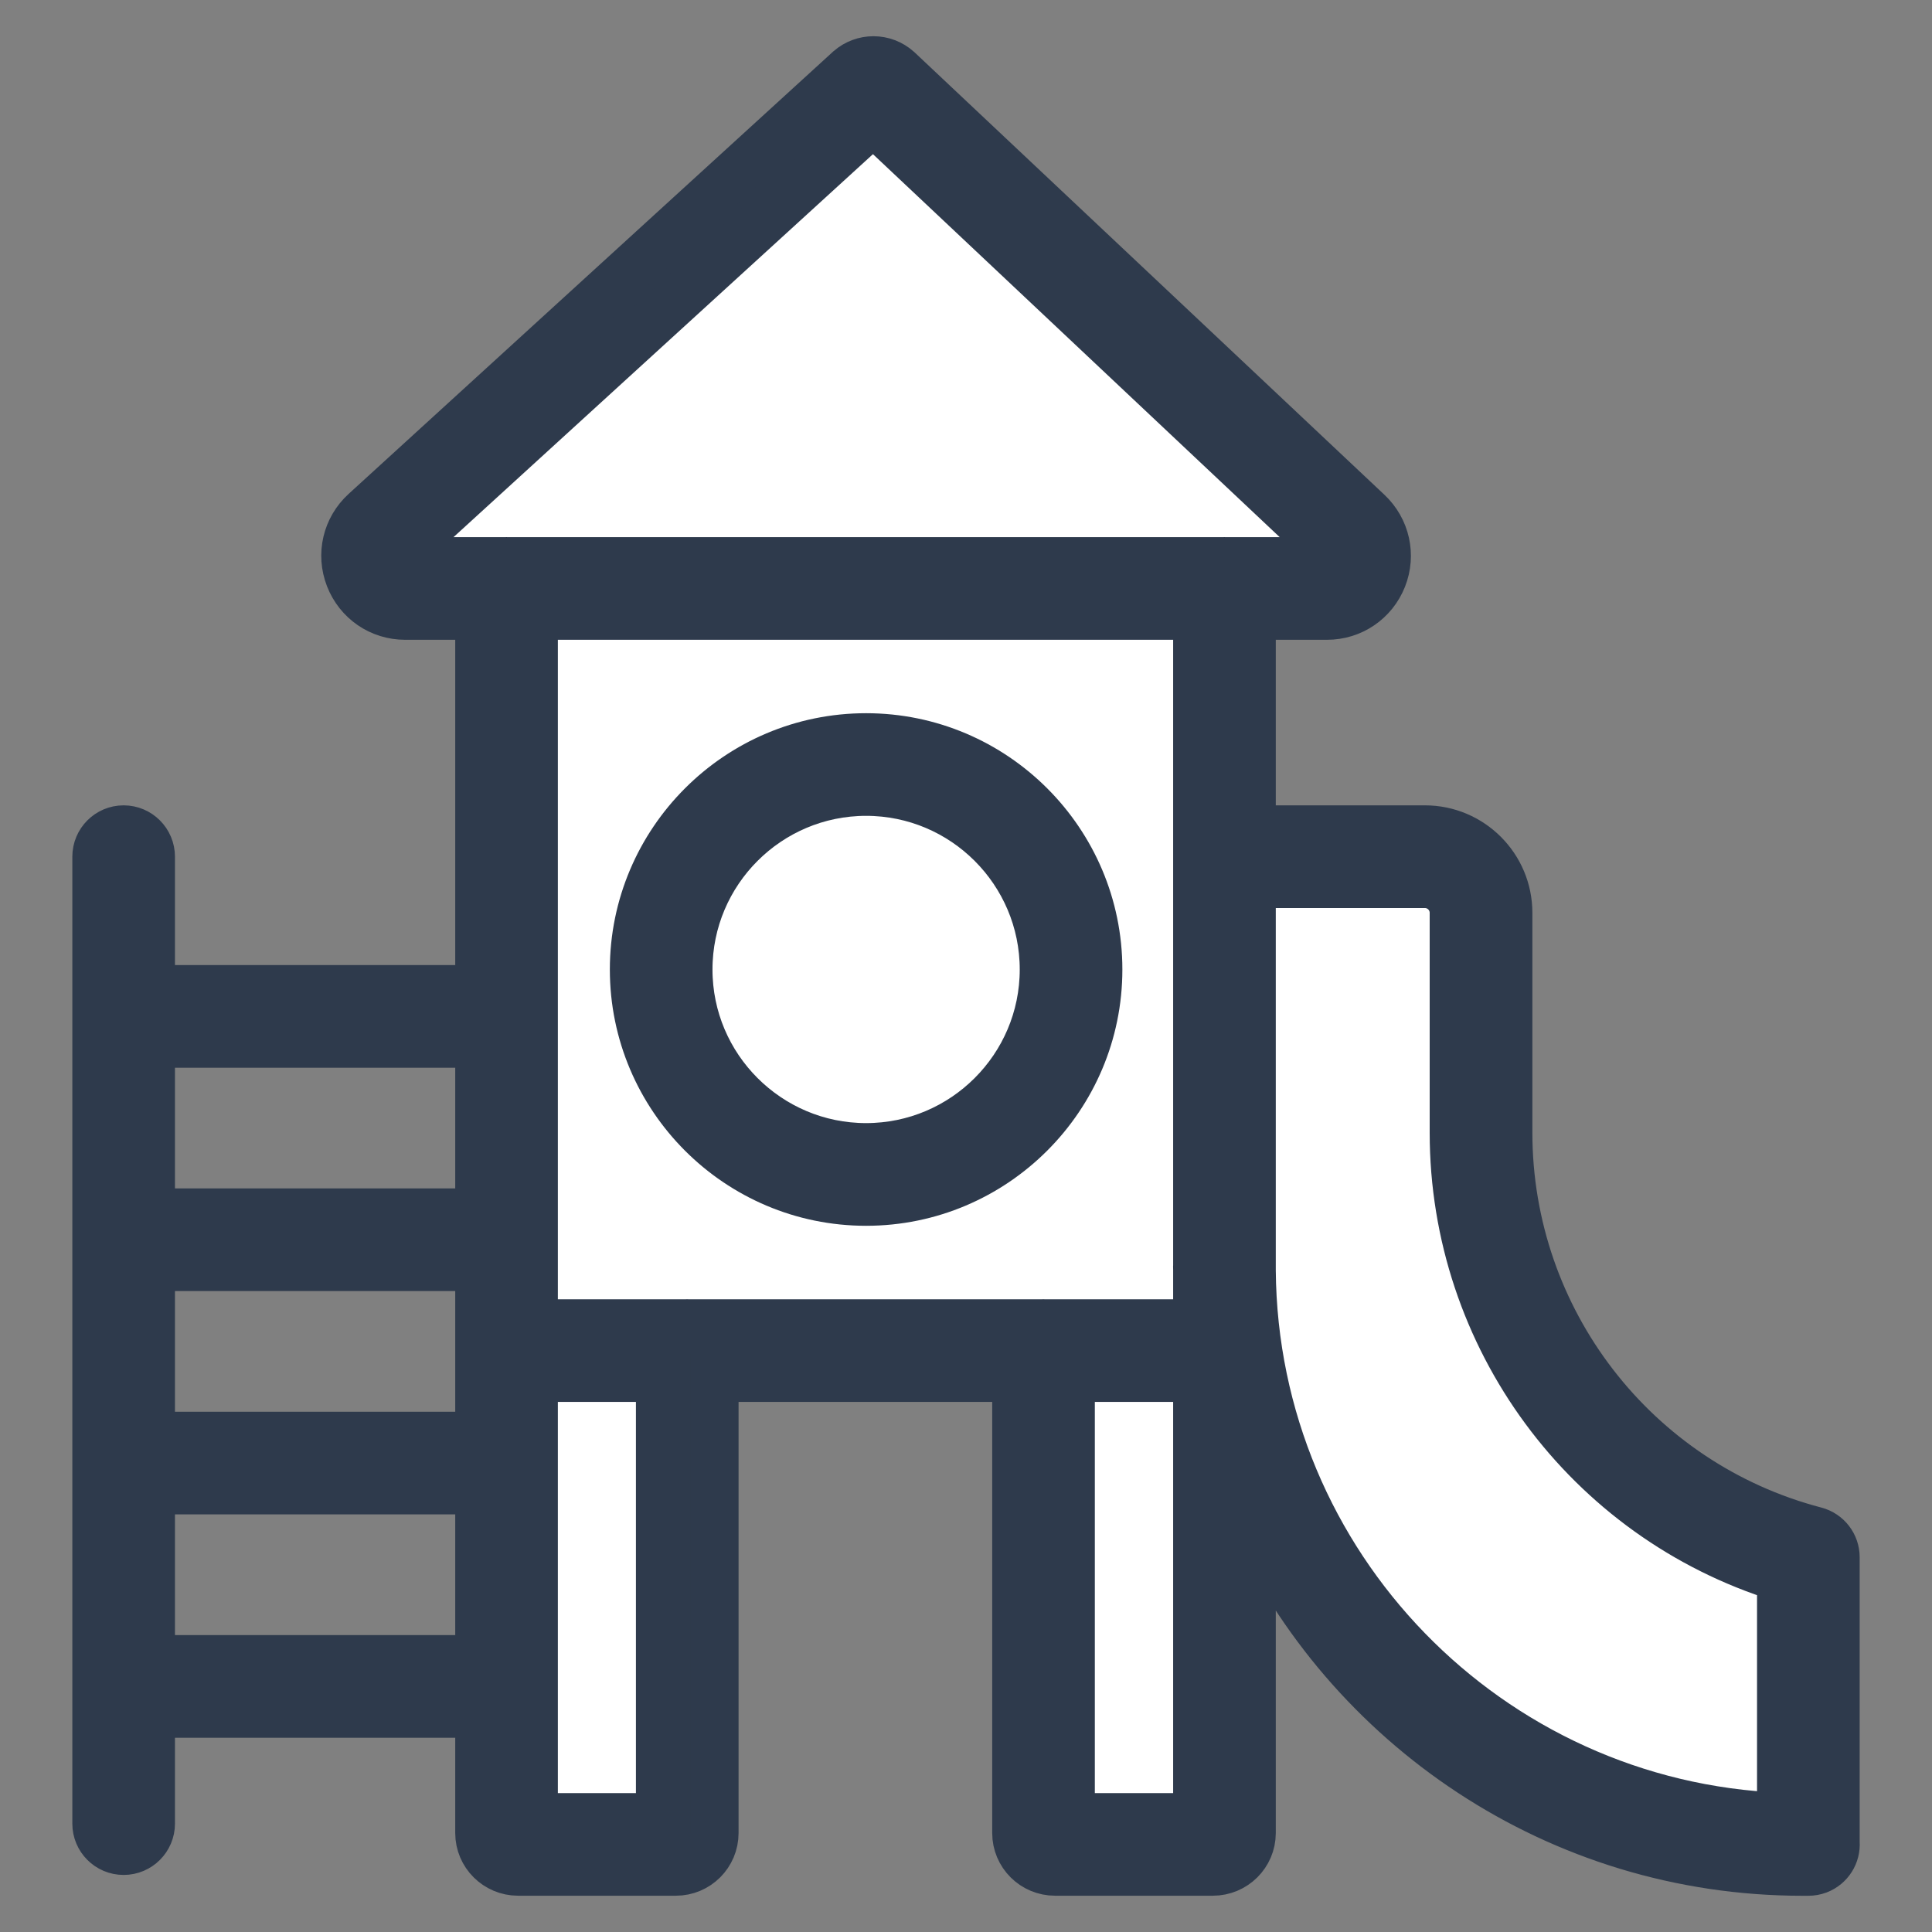
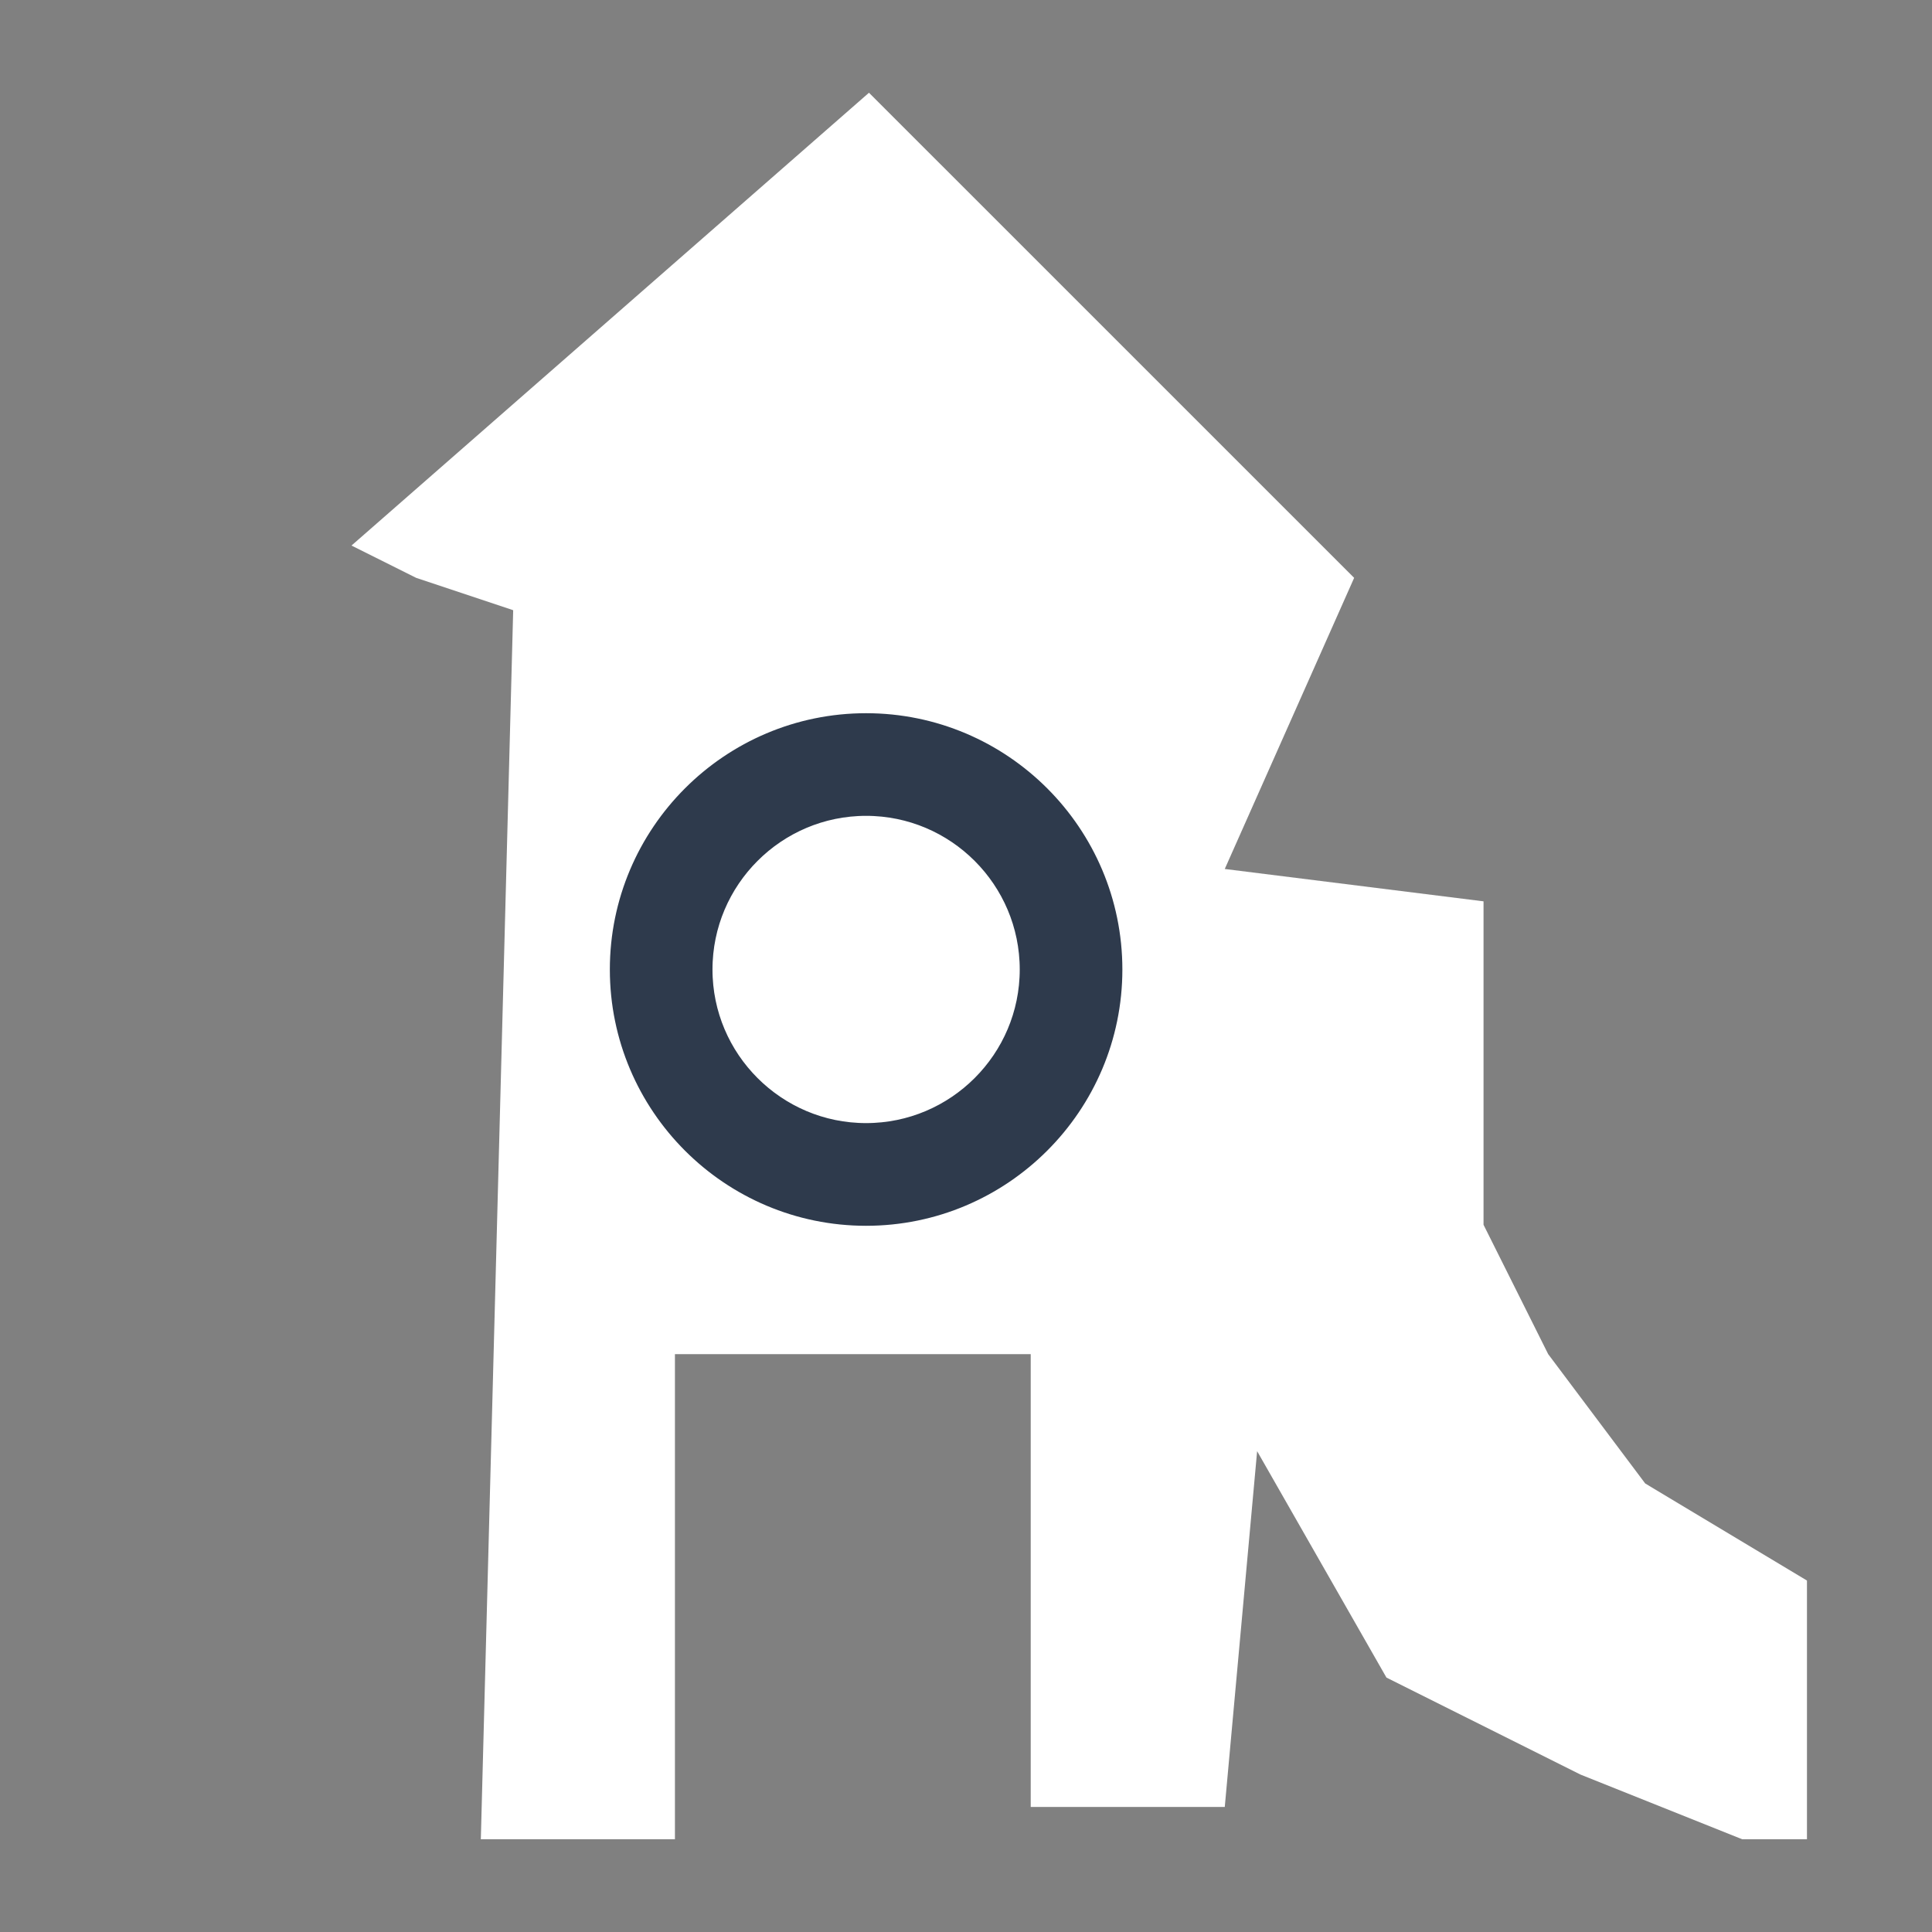
<svg xmlns="http://www.w3.org/2000/svg" width="32" height="32" viewBox="0 0 32 32" fill="none">
  <rect x="0" y="0" width="32" height="32" fill="#808080" stroke="none" />
-   <path d="M11.179 30.464H7.964L8.5 10.107L6.893 9.571L5.822 9.036L14.393 1.536L22.429 9.571L19.75 10.107L20.286 14.393L24.572 14.929V20.286L25.643 22.429L27.25 24.571L29.929 26.179V30.464H28.857L26.179 29.393L22.964 27.786L20.822 24.036L20.286 29.929H17.072V22.429H11.179V30.464Z" fill="white" />
+   <path d="M11.179 30.464H7.964L8.5 10.107L6.893 9.571L5.822 9.036L14.393 1.536L22.429 9.571L20.286 14.393L24.572 14.929V20.286L25.643 22.429L27.25 24.571L29.929 26.179V30.464H28.857L26.179 29.393L22.964 27.786L20.822 24.036L20.286 29.929H17.072V22.429H11.179V30.464Z" fill="white" />
  <path d="M14.345 19.903C16.465 19.903 18.19 18.178 18.19 16.058C18.19 13.938 16.465 12.213 14.345 12.213C12.225 12.213 10.501 13.938 10.501 16.058C10.501 18.178 12.225 19.903 14.345 19.903ZM14.345 13.113C15.969 13.113 17.29 14.434 17.29 16.058C17.29 17.681 15.969 19.002 14.345 19.002C12.722 19.002 11.401 17.681 11.401 16.058C11.401 14.434 12.722 13.113 14.345 13.113Z" fill="#2E3A4C" stroke="#2E3A4C" stroke-width="0.8" />
-   <path d="M30.066 25.357C27.072 24.574 24.981 21.861 24.981 18.76V15.119C24.981 14.358 24.362 13.739 23.601 13.739H20.731V10.197H21.979C22.387 10.197 22.748 9.952 22.899 9.572C23.049 9.193 22.954 8.767 22.657 8.487L14.877 1.161C14.873 1.158 14.87 1.155 14.867 1.152C14.757 1.054 14.614 1 14.466 1C14.322 1 14.183 1.052 14.073 1.146C14.07 1.149 14.066 1.152 14.063 1.155L6.044 8.476C5.74 8.754 5.64 9.181 5.789 9.565C5.938 9.949 6.3 10.197 6.711 10.197H7.94V16.385H2.677C2.613 16.385 2.553 16.398 2.498 16.422V14.19C2.498 13.941 2.296 13.739 2.048 13.739C1.799 13.739 1.598 13.941 1.598 14.19V30.205C1.598 30.453 1.799 30.655 2.048 30.655C2.296 30.655 2.498 30.453 2.498 30.205V28.354C2.547 28.372 2.6 28.383 2.656 28.383H7.94V30.361C7.94 30.713 8.228 30.999 8.581 30.999H11.195C11.547 30.999 11.833 30.713 11.833 30.361V22.82H16.834V30.361C16.834 30.713 17.121 30.999 17.475 30.999H20.089C20.443 30.999 20.731 30.713 20.731 30.361V25.126C22.312 28.588 25.808 31 29.856 31H29.944C29.947 31 29.95 31 29.952 31C30.007 31 30.061 30.99 30.113 30.971C30.301 30.899 30.417 30.713 30.402 30.516V25.793C30.402 25.588 30.264 25.409 30.066 25.357ZM6.628 9.24C6.606 9.182 6.64 9.151 6.651 9.141L14.463 2.008L22.04 9.142C22.051 9.152 22.084 9.184 22.062 9.24C22.04 9.297 21.994 9.297 21.979 9.297H20.3C20.293 9.296 20.287 9.296 20.281 9.296C20.274 9.296 20.268 9.296 20.262 9.297H8.409C8.402 9.296 8.396 9.296 8.39 9.296C8.383 9.296 8.377 9.296 8.371 9.297H6.711C6.696 9.297 6.65 9.297 6.628 9.24ZM19.831 10.197V20.566V20.956C19.83 20.962 19.83 20.968 19.83 20.974C19.83 20.997 19.83 21.02 19.831 21.043V21.92H17.301C17.295 21.919 17.289 21.919 17.284 21.919C17.278 21.919 17.272 21.919 17.266 21.92H11.401C11.395 21.919 11.389 21.919 11.383 21.919C11.377 21.919 11.372 21.919 11.366 21.92H8.84V20.566V10.197H19.831ZM2.498 20.958C2.545 20.974 2.596 20.984 2.649 20.984H7.94V23.783H2.663C2.605 23.783 2.549 23.795 2.498 23.815L2.498 20.958ZM2.677 17.285H7.94V20.084H2.649C2.596 20.084 2.545 20.094 2.498 20.11V17.248C2.553 17.271 2.613 17.285 2.677 17.285ZM2.656 27.482C2.6 27.482 2.547 27.493 2.498 27.512V24.652C2.549 24.672 2.605 24.683 2.663 24.683H7.94V27.482H2.656ZM10.933 30.099H8.84V22.82H10.933V30.099ZM17.734 30.099V22.82H19.831V30.099H17.734ZM29.502 30.093C24.657 29.907 20.768 25.925 20.731 21.044V20.566V14.64H23.601C23.865 14.64 24.08 14.855 24.08 15.119V18.76C24.08 22.153 26.292 25.135 29.502 26.132V30.093Z" fill="#2E3A4C" stroke="#2E3A4C" stroke-width="0.8" />
</svg>